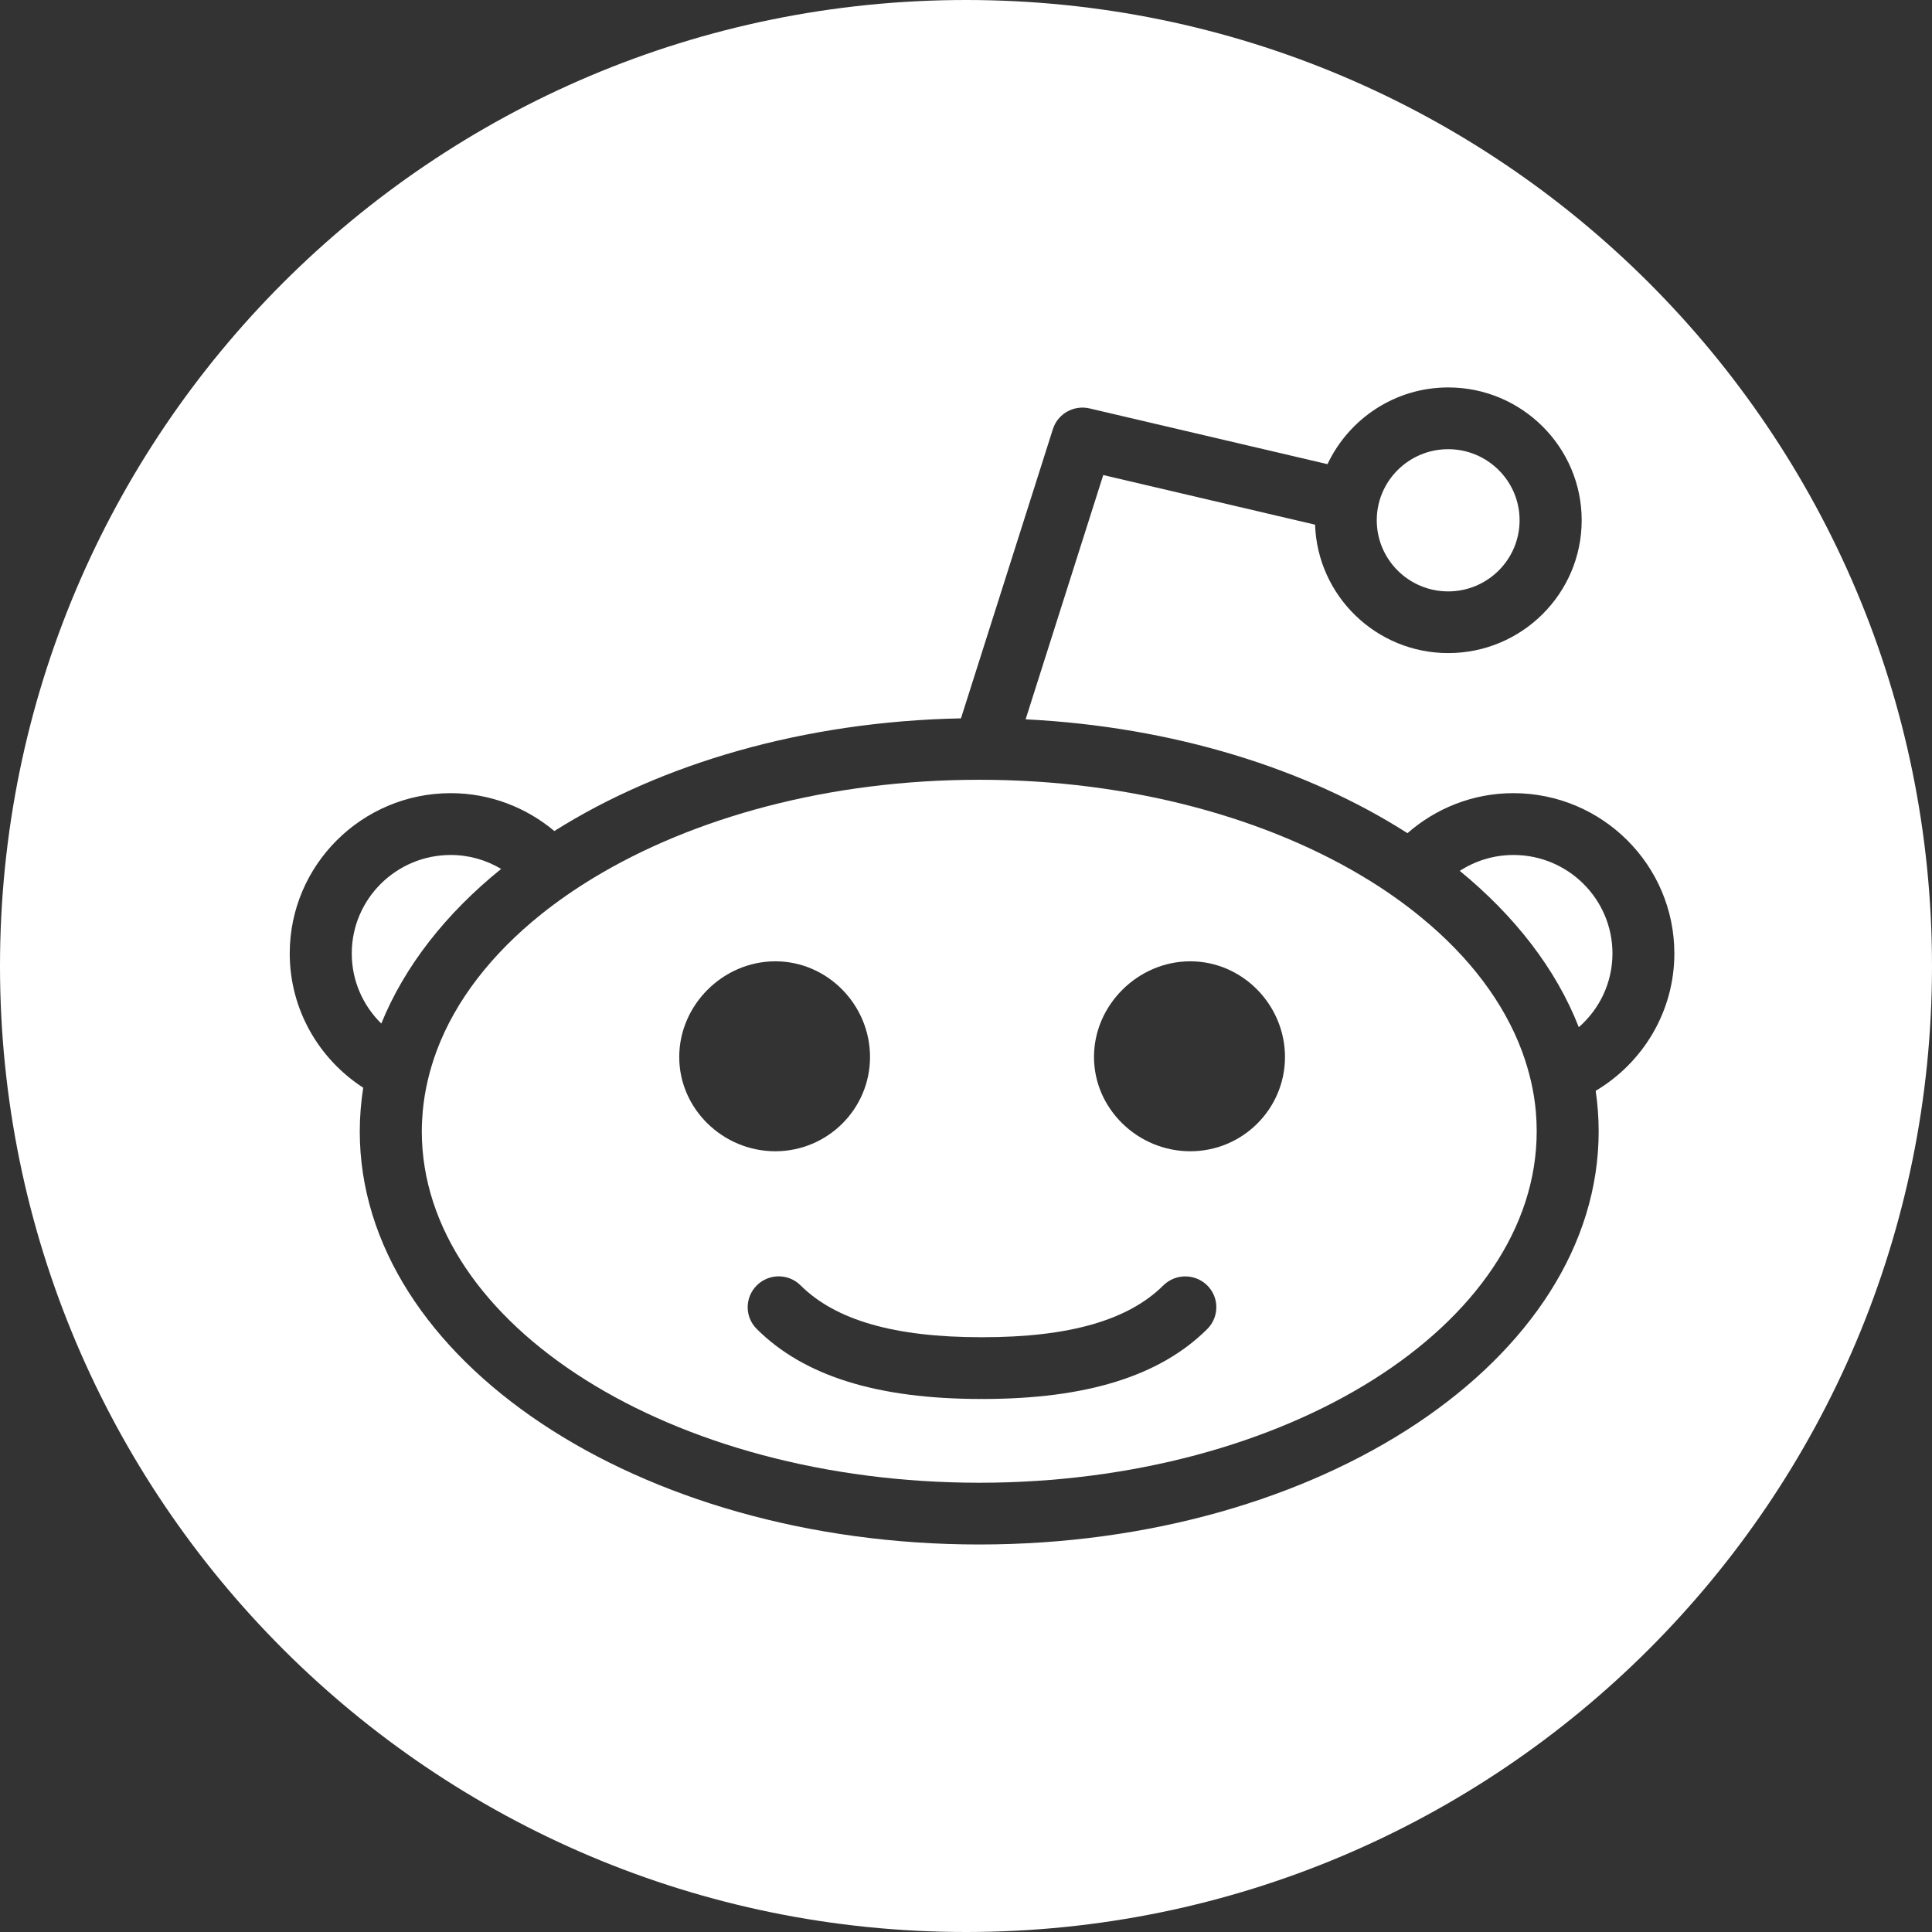
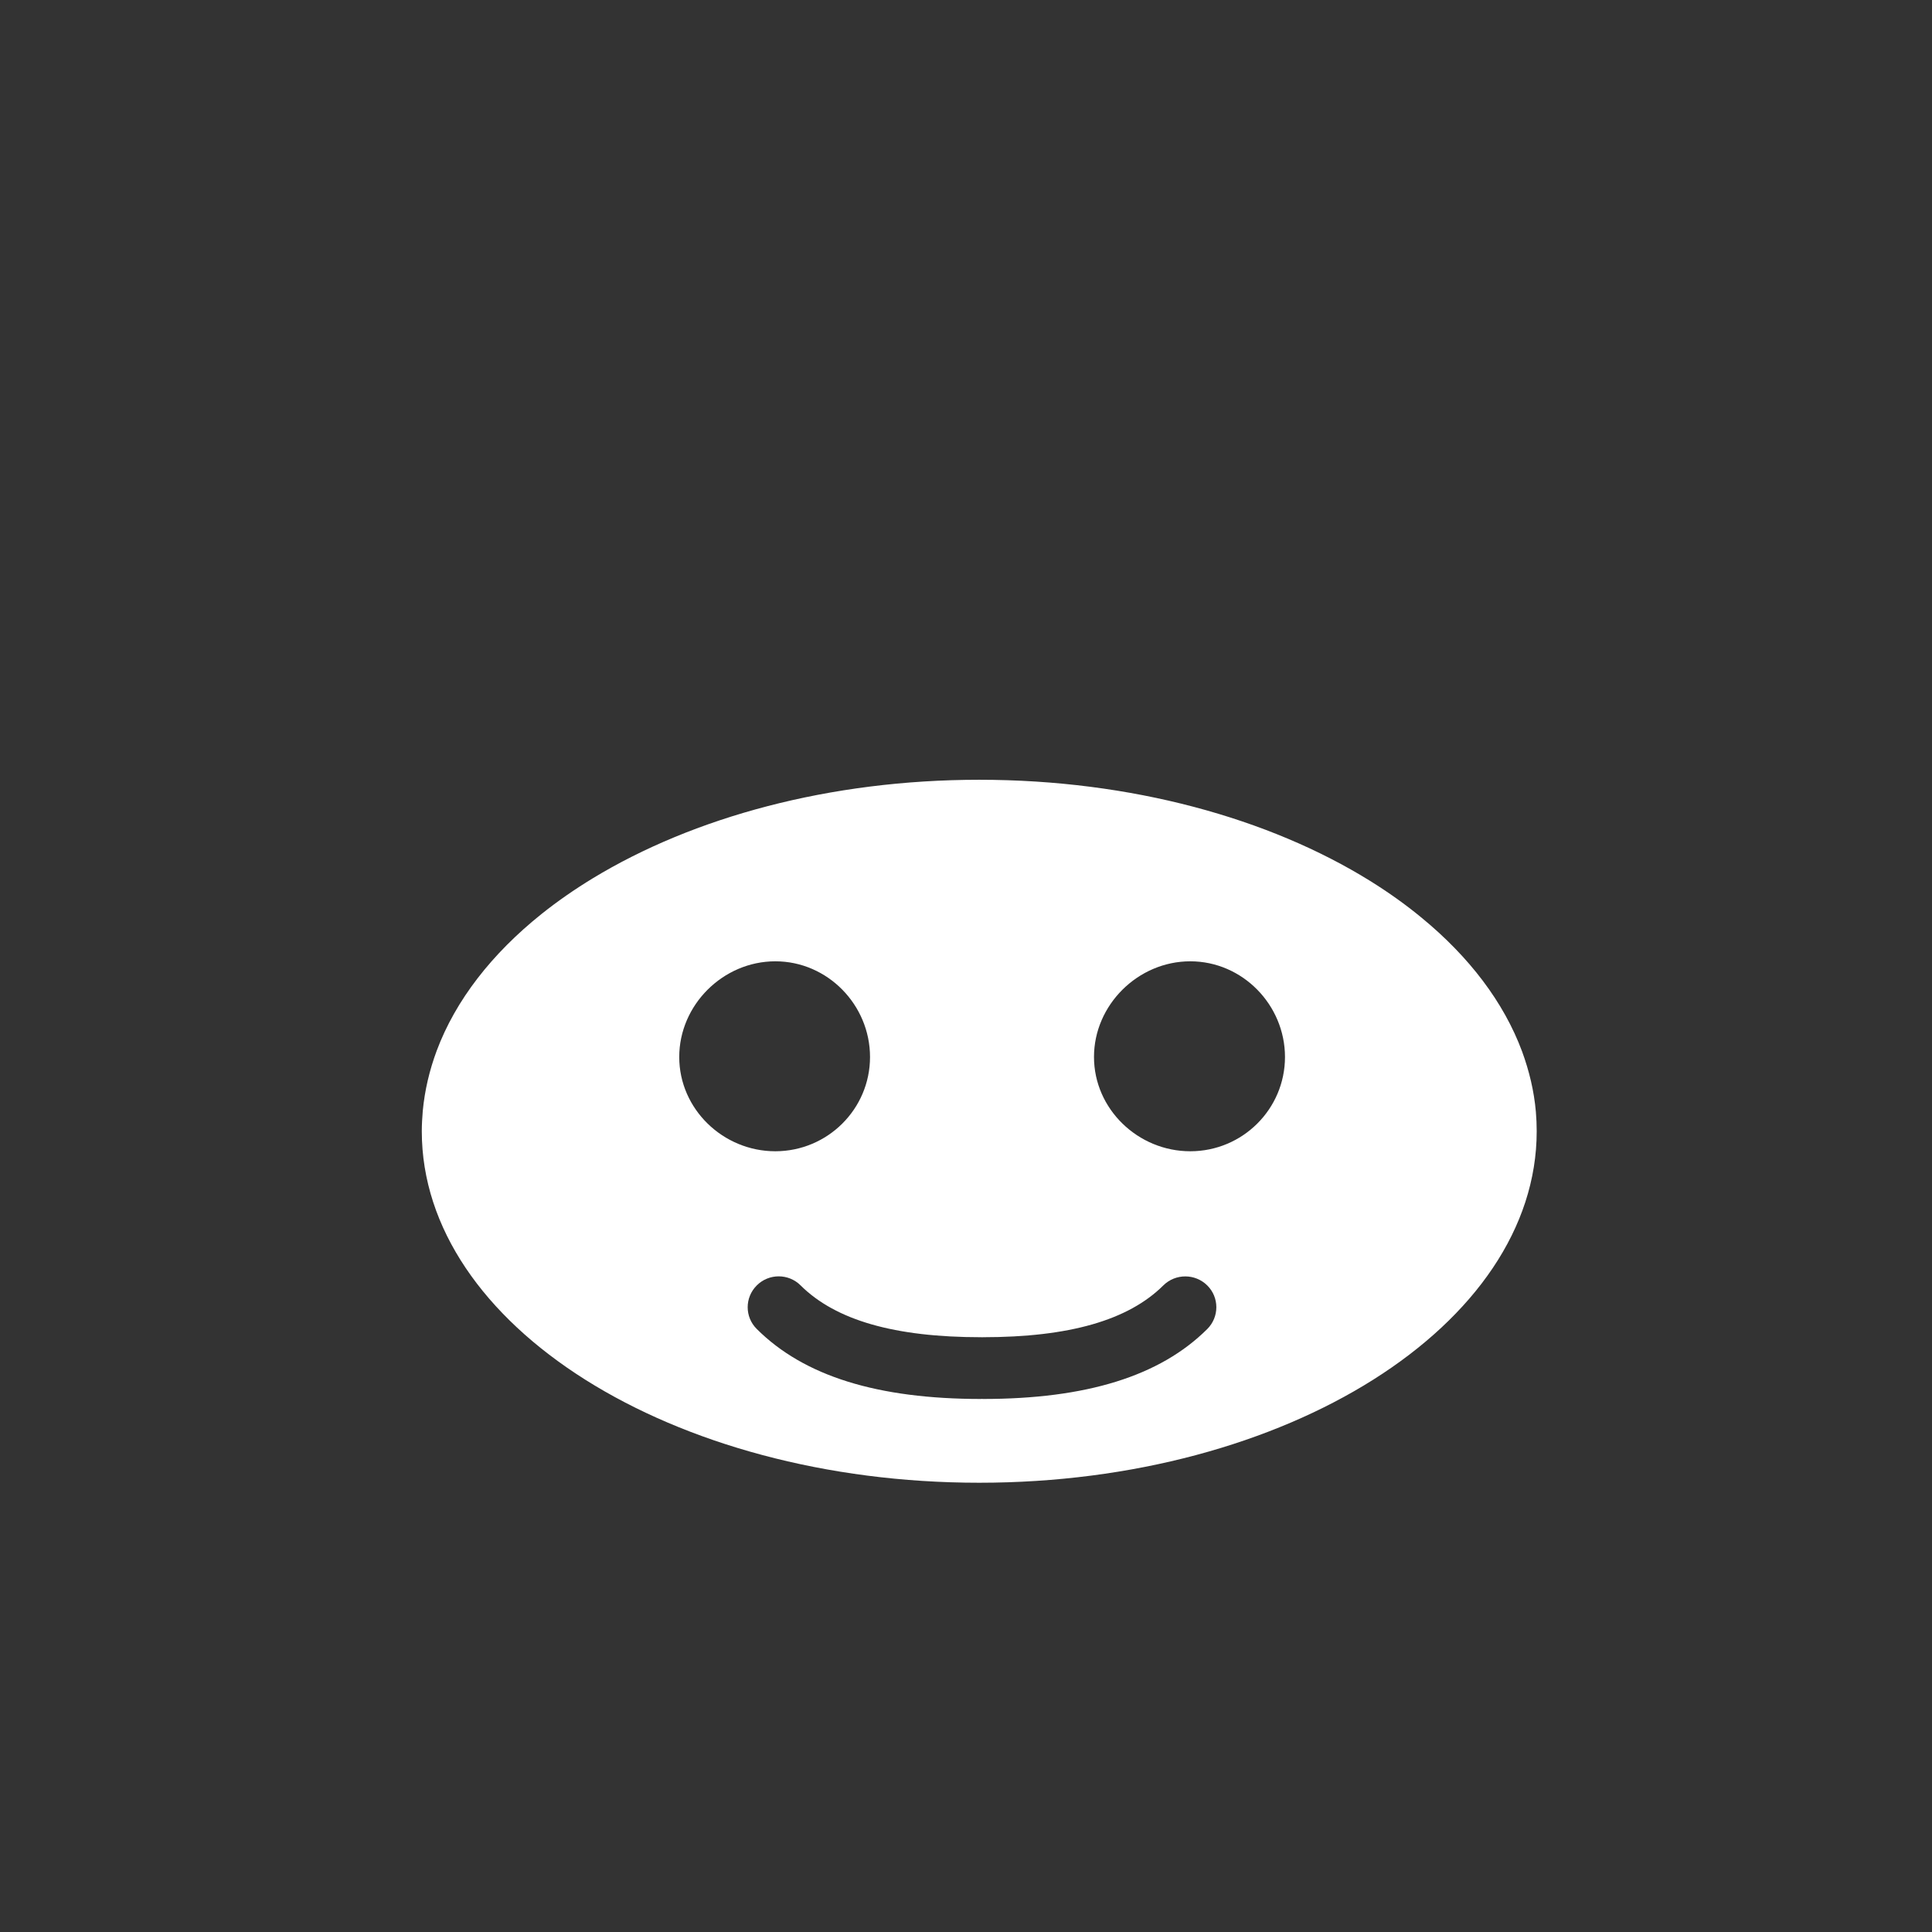
<svg xmlns="http://www.w3.org/2000/svg" width="28" height="28" viewBox="0 0 28 28" fill="none">
  <rect x="0" y="0" width="28" height="28" fill="#333333" stroke="none" />
-   <path fill-rule="evenodd" clip-rule="evenodd" d="M0 14C0 21.732 6.268 28 14 28C21.732 28 28 21.732 28 14C28 6.268 21.732 0 14 0C6.268 0 0 6.268 0 14ZM21.933 11.495C23.22 11.495 24.266 12.537 24.266 13.818C24.266 14.664 23.807 15.404 23.126 15.809C23.154 16.002 23.169 16.198 23.169 16.396C23.169 19.698 19.142 22.384 14.191 22.384C9.241 22.384 5.214 19.698 5.214 16.396C5.214 16.182 5.232 15.972 5.264 15.764C4.624 15.35 4.199 14.633 4.199 13.818C4.199 12.537 5.245 11.496 6.532 11.495C7.103 11.495 7.627 11.703 8.034 12.044C9.582 11.068 11.649 10.456 13.927 10.411L15.259 6.22C15.329 5.997 15.561 5.866 15.79 5.919L19.239 6.727C19.548 6.072 20.215 5.615 20.989 5.615C22.055 5.615 22.923 6.479 22.923 7.54C22.923 8.602 22.056 9.465 20.989 9.465C19.945 9.465 19.094 8.636 19.059 7.604L15.989 6.885L14.864 10.425C17.004 10.532 18.936 11.14 20.398 12.075C20.808 11.716 21.345 11.495 21.933 11.495Z" fill="white" />
-   <path d="M22.881 14.887C22.553 14.046 21.956 13.277 21.156 12.621C21.381 12.476 21.648 12.391 21.935 12.391C22.726 12.391 23.369 13.031 23.369 13.818C23.369 14.244 23.18 14.626 22.881 14.887Z" fill="white" />
-   <path d="M20.988 6.51C21.559 6.51 22.023 6.972 22.023 7.54C22.023 8.109 21.559 8.571 20.988 8.571C20.417 8.571 19.953 8.109 19.953 7.54C19.953 6.972 20.417 6.51 20.988 6.51Z" fill="white" />
  <path fill-rule="evenodd" clip-rule="evenodd" d="M14.192 21.489C18.647 21.489 22.271 19.204 22.271 16.395C22.271 16.301 22.267 16.207 22.259 16.113C22.233 15.814 22.163 15.522 22.059 15.238C21.793 14.522 21.289 13.863 20.6 13.298C20.372 13.11 20.124 12.933 19.857 12.767C18.398 11.861 16.397 11.301 14.192 11.301C12.019 11.301 10.045 11.846 8.591 12.729C8.325 12.891 8.076 13.064 7.846 13.248C7.129 13.822 6.603 14.495 6.329 15.228C6.224 15.511 6.155 15.803 6.127 16.101C6.119 16.199 6.113 16.296 6.113 16.395C6.113 19.204 9.737 21.489 14.192 21.489ZM11.237 13.932C11.994 13.932 12.609 14.564 12.609 15.319C12.609 16.073 11.994 16.684 11.237 16.685C10.479 16.685 9.844 16.073 9.844 15.319C9.844 14.564 10.479 13.932 11.237 13.932ZM17.25 13.932C16.493 13.932 15.855 14.564 15.855 15.318C15.855 16.073 16.493 16.685 17.25 16.685C18.008 16.685 18.623 16.073 18.623 15.318C18.622 14.564 18.008 13.932 17.25 13.932ZM14.242 19.38C15.496 19.38 16.352 19.134 16.86 18.629C17.036 18.455 17.321 18.455 17.497 18.63C17.672 18.804 17.672 19.087 17.496 19.262C16.811 19.943 15.747 20.275 14.242 20.275C14.239 20.275 14.235 20.273 14.231 20.273C14.23 20.273 14.228 20.274 14.226 20.274C14.225 20.274 14.223 20.275 14.221 20.275C12.716 20.275 11.652 19.943 10.968 19.261C10.792 19.087 10.792 18.804 10.968 18.629C11.143 18.454 11.428 18.454 11.603 18.629C12.111 19.134 12.966 19.38 14.221 19.38C14.222 19.38 14.224 19.38 14.226 19.38C14.227 19.381 14.229 19.381 14.231 19.381C14.233 19.381 14.235 19.381 14.237 19.381C14.239 19.38 14.24 19.38 14.242 19.38Z" fill="white" />
-   <path d="M5.098 13.818C5.098 13.031 5.741 12.391 6.532 12.391C6.799 12.391 7.048 12.465 7.263 12.593C6.462 13.24 5.864 14.002 5.526 14.834C5.262 14.575 5.098 14.216 5.098 13.818Z" fill="white" />
</svg>